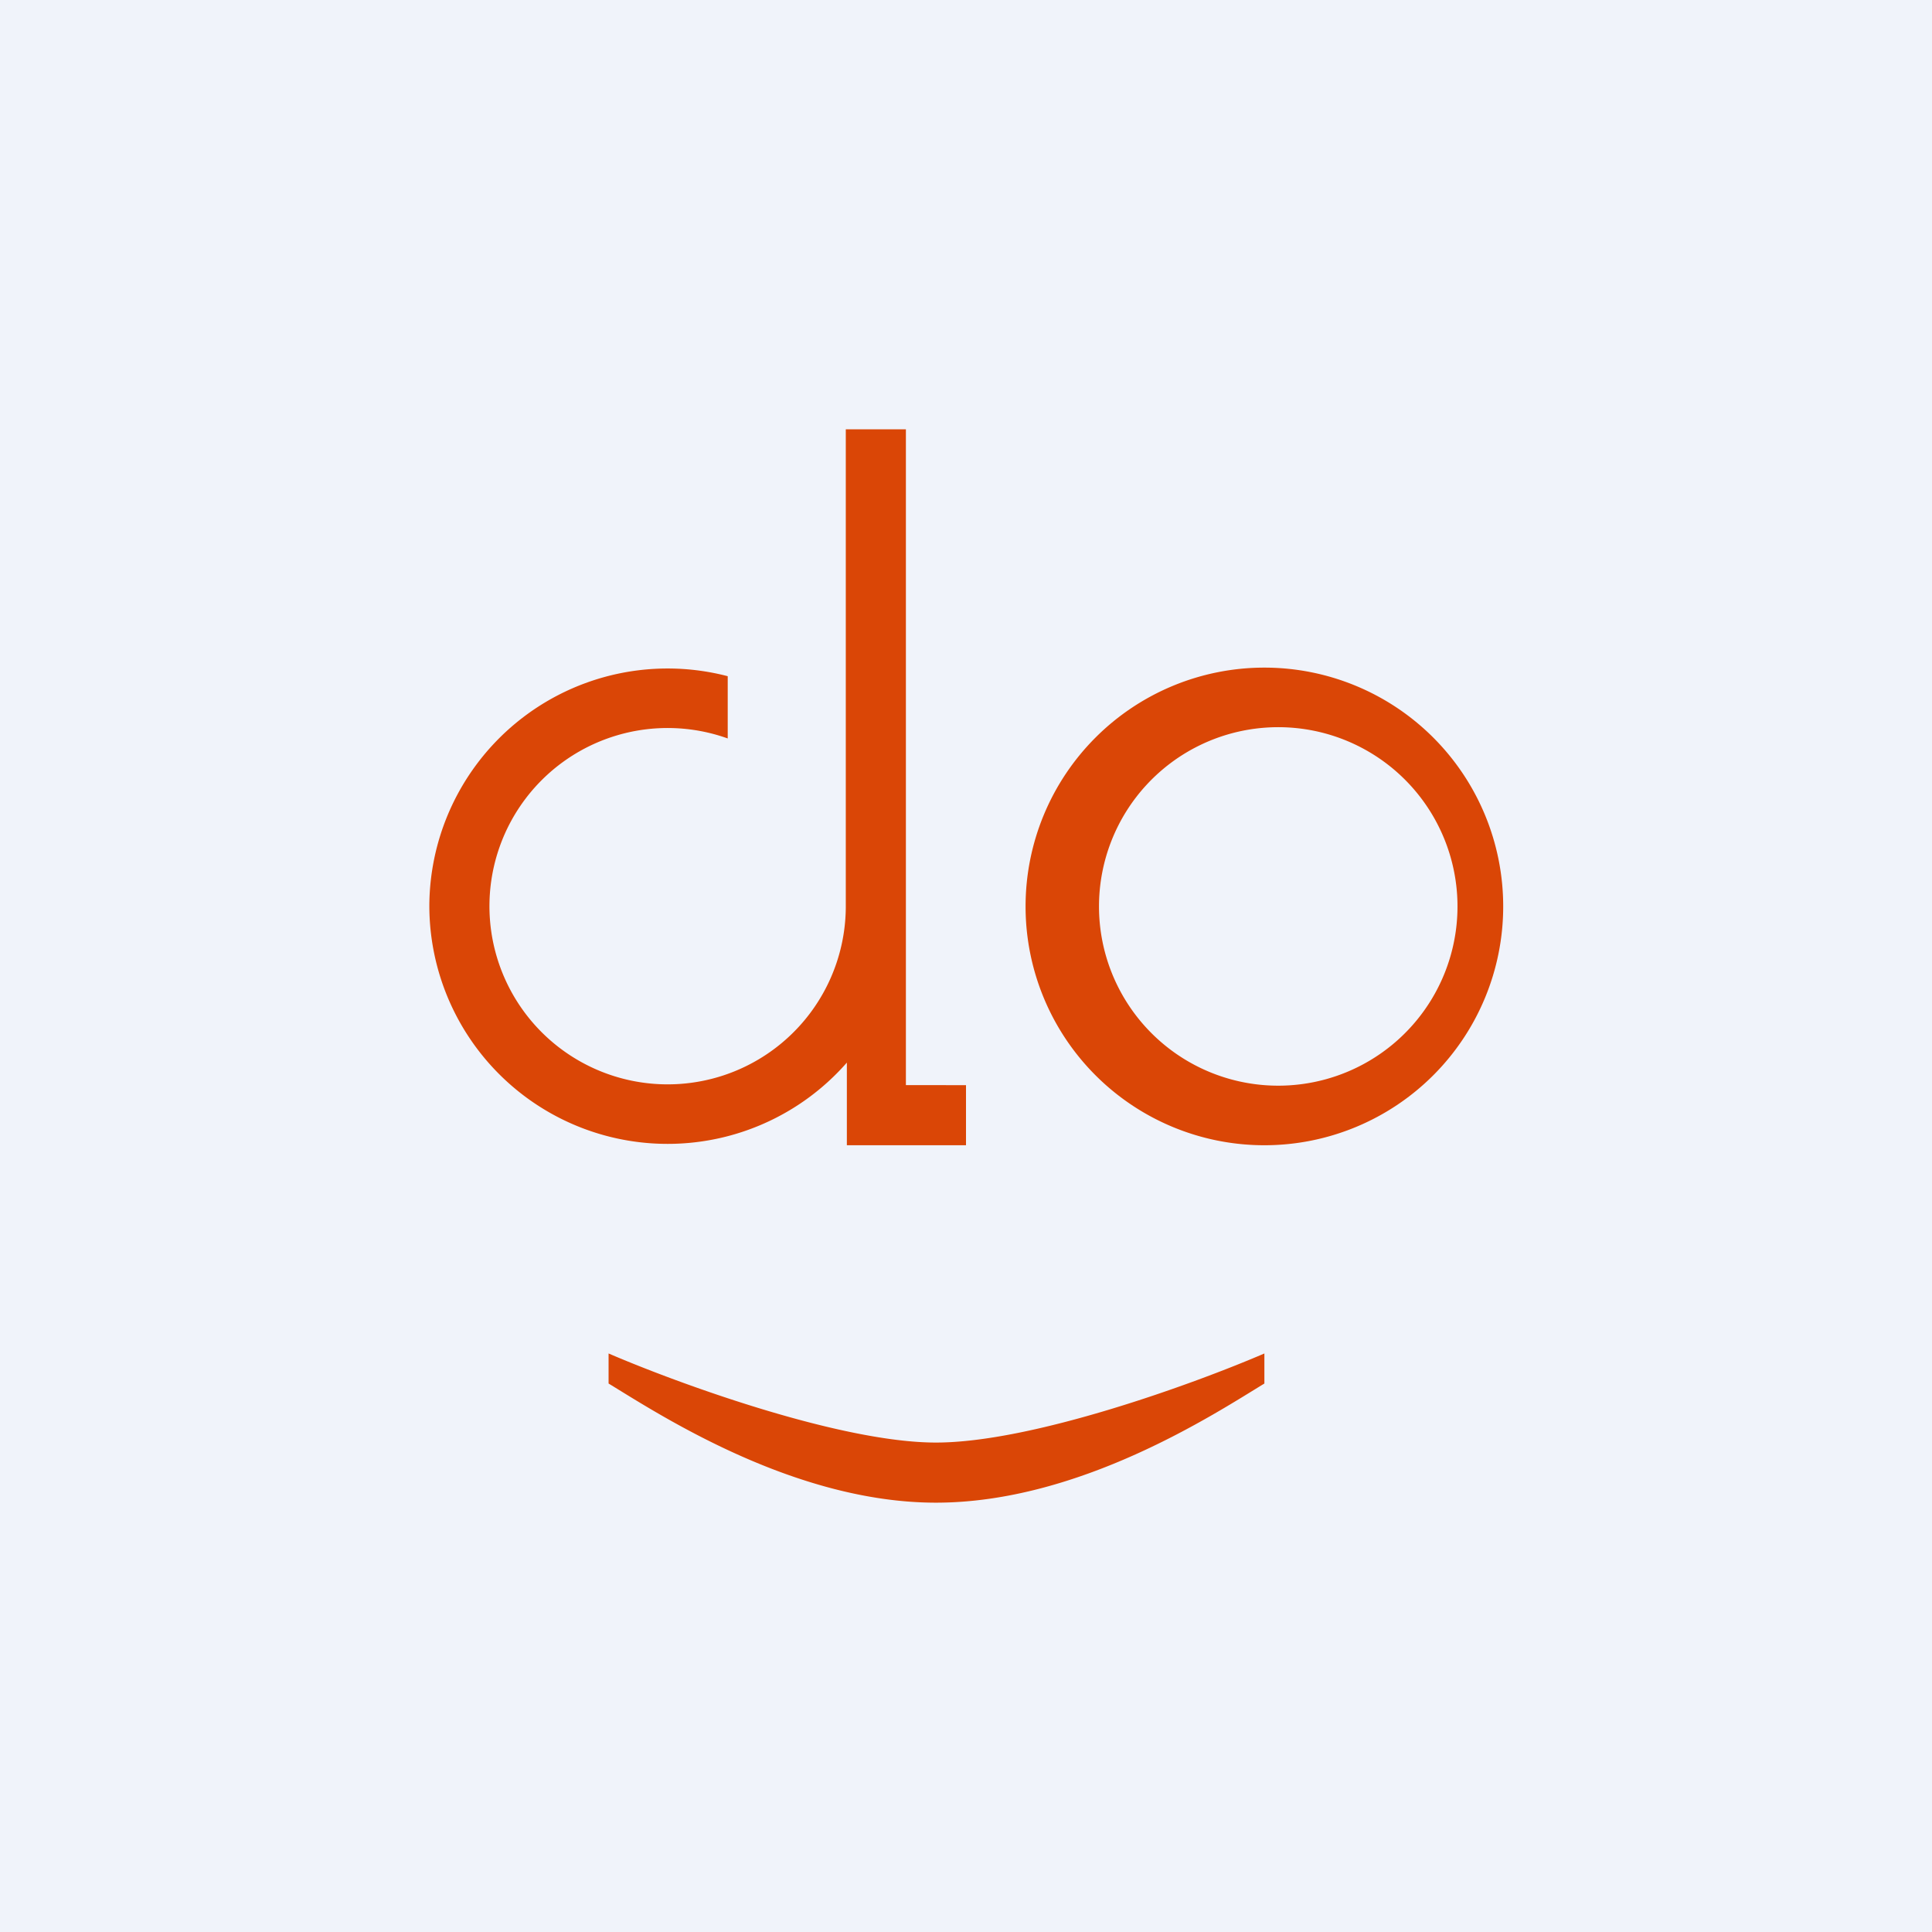
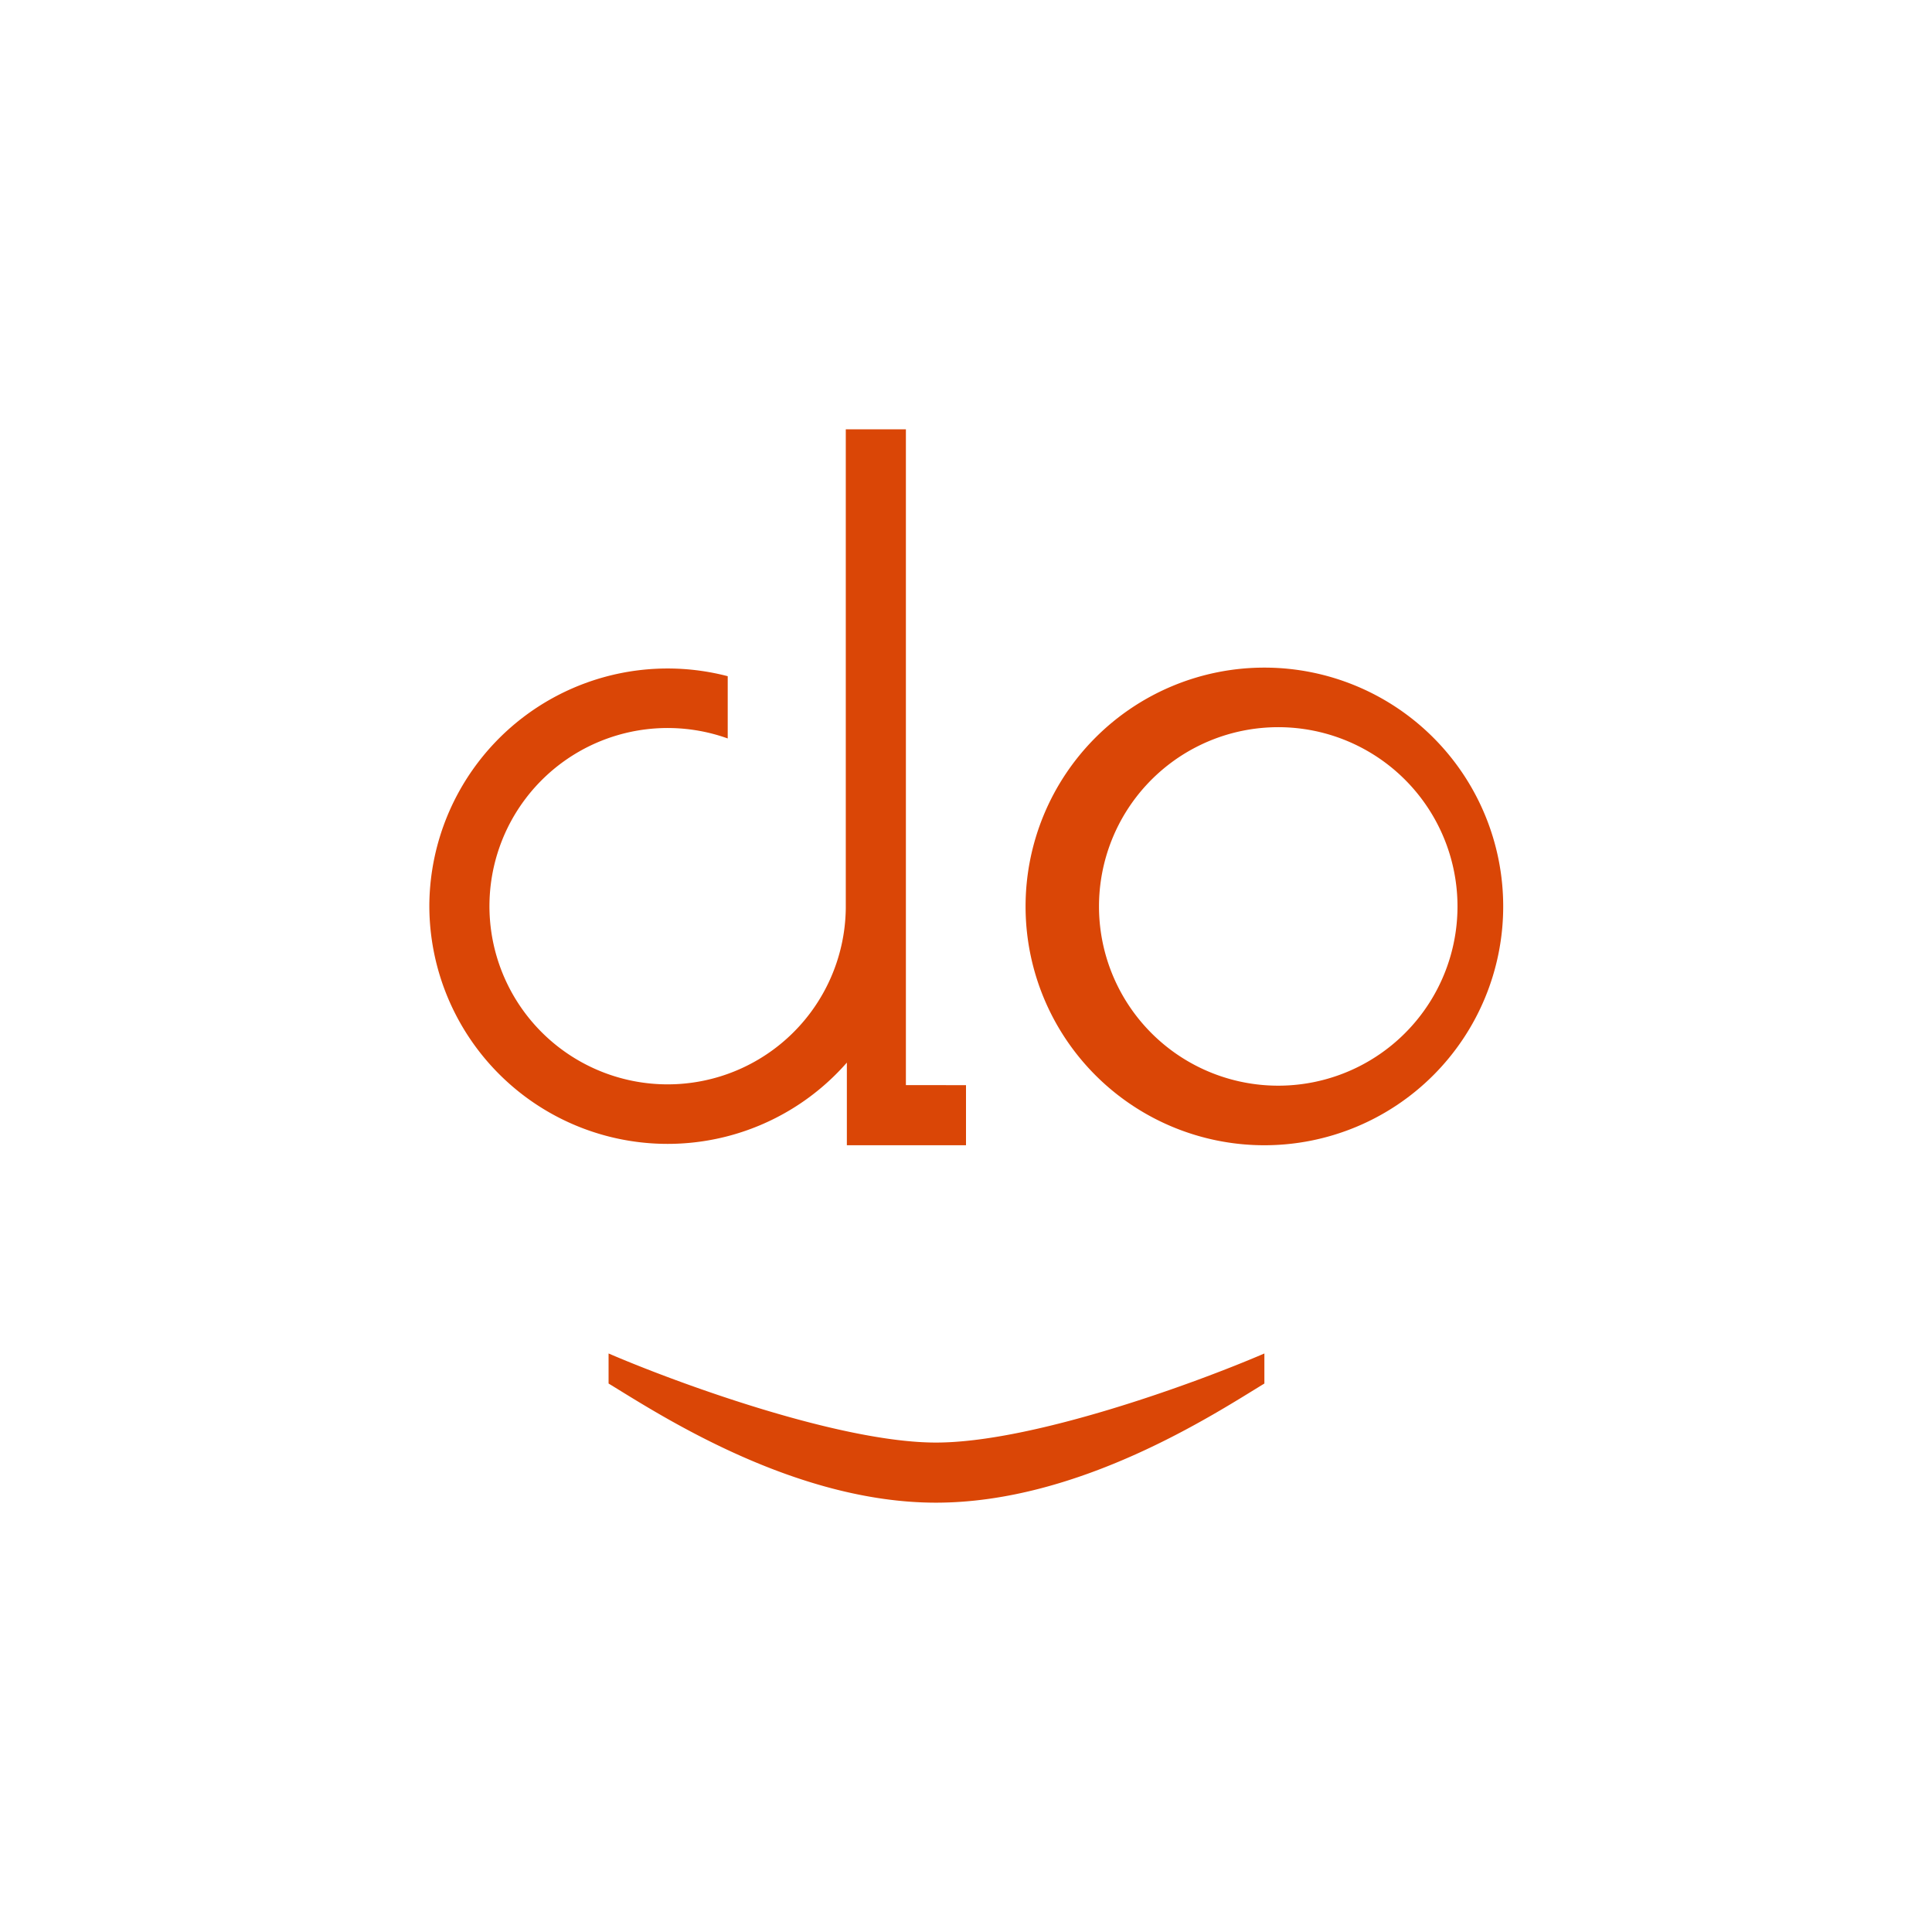
<svg xmlns="http://www.w3.org/2000/svg" width="18" height="18" viewBox="0 0 18 18">
-   <path fill="#F0F3FA" d="M0 0h18v18H0z" />
  <path fill-rule="evenodd" d="M11.78 10.11a1.67 1.67 0 1 0 0-3.33 1.67 1.67 0 0 0 0 3.33Zm0 .56a2.22 2.22 0 1 0 0-4.45 2.22 2.22 0 0 0 0 4.45Z" fill="#DA4606" />
  <path d="M7.89 4h.55v6.11H9v.56H7.89V9.9A2.22 2.22 0 0 1 4 8.44 2.22 2.22 0 0 1 6.78 6.3v.58a1.66 1.66 0 1 0 1.1 1.58V4ZM5.67 12.89v-.28c.65.28 2.16.83 3.05.83.9 0 2.41-.55 3.06-.83v.28c-.46.28-1.72 1.11-3.06 1.11-1.33 0-2.59-.83-3.05-1.11Z" fill="#DA4606" />
</svg>